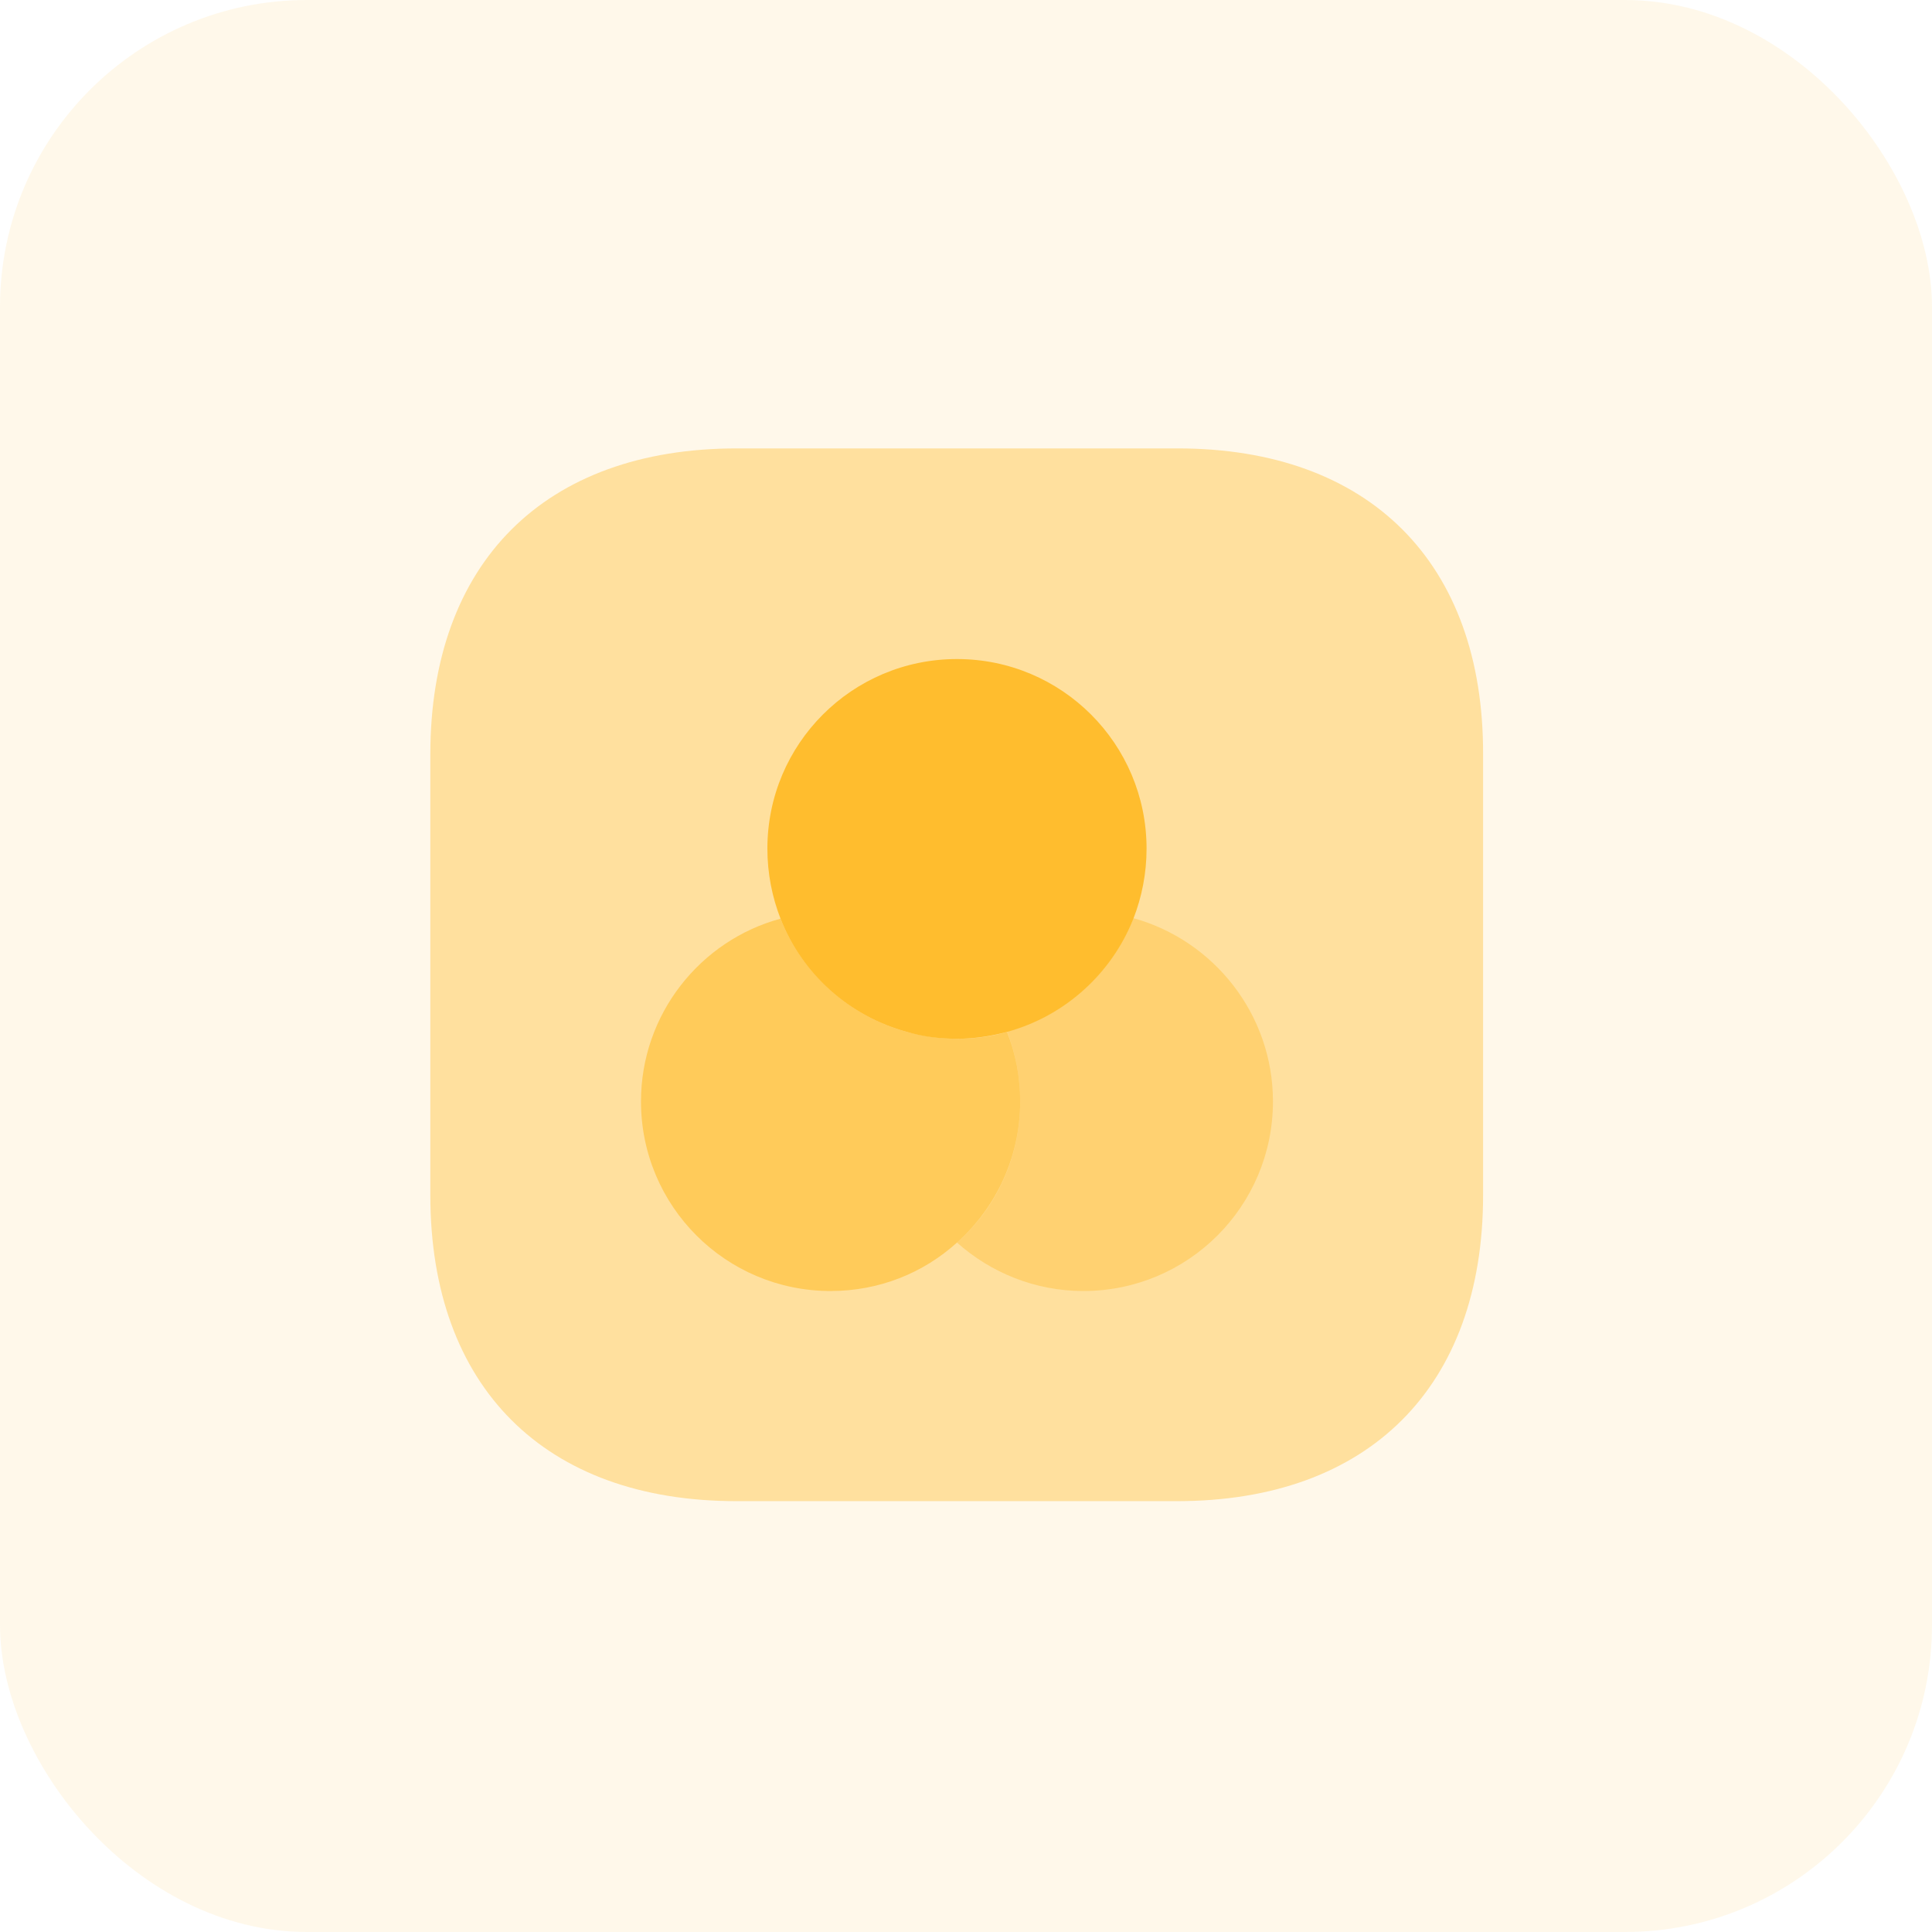
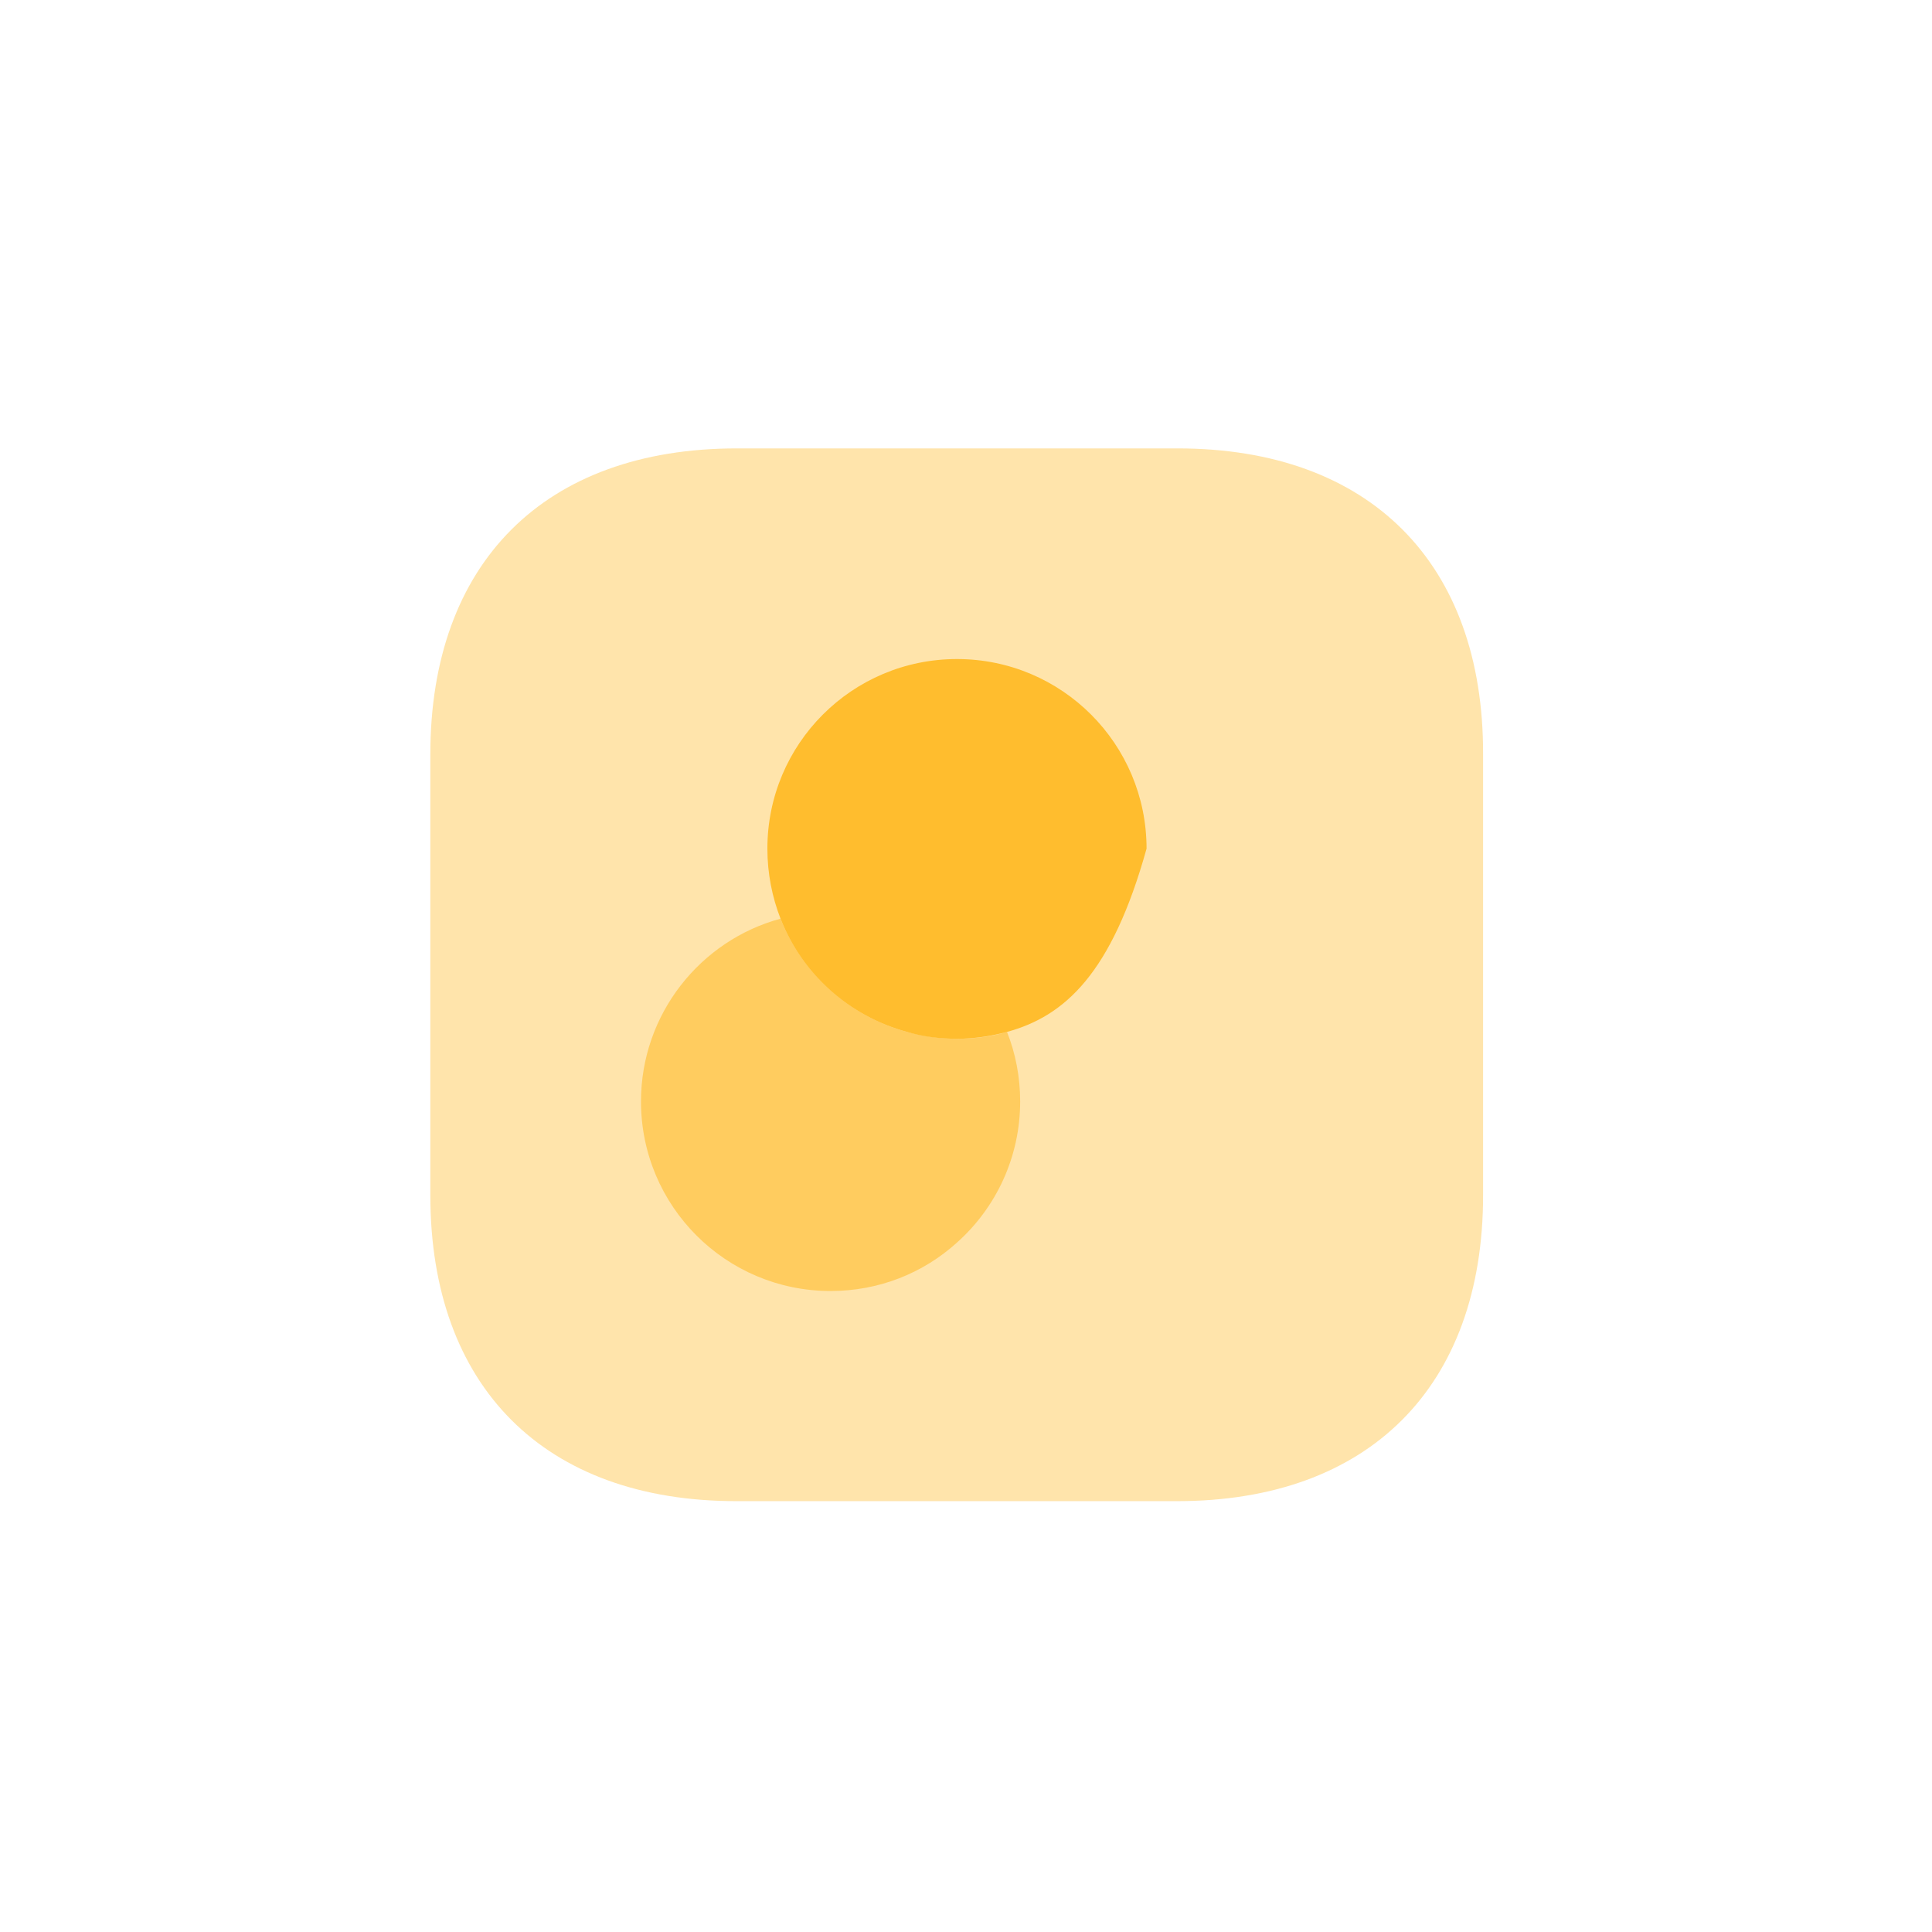
<svg xmlns="http://www.w3.org/2000/svg" width="107" height="107" viewBox="0 0 107 107" fill="none">
-   <rect width="107" height="107" rx="17" fill="#FFBD2E" fill-opacity="0.1" />
  <path opacity="0.4" d="M65.221 24.834H40.808C30.163 24.834 23.833 31.163 23.833 41.779V66.192C23.833 76.808 30.163 83.138 40.779 83.138H65.192C75.808 83.138 82.138 76.808 82.138 66.192V41.779C82.167 31.163 75.838 24.834 65.221 24.834Z" fill="#FFBD2E" />
  <path opacity="0.6" d="M56.5 61C56.5 64.092 55.158 66.892 53 68.817C51.133 70.509 48.683 71.5 46 71.5C40.196 71.5 35.5 66.804 35.5 61C35.5 56.159 38.796 52.075 43.229 50.879C44.425 53.913 47.021 56.275 50.229 57.15C51.104 57.384 52.038 57.529 53 57.529C53.962 57.529 54.896 57.413 55.771 57.15C56.237 58.317 56.5 59.629 56.5 61Z" fill="#FFBD2E" />
-   <path d="M63.5 47C63.5 48.371 63.237 49.683 62.771 50.879C61.575 53.913 58.979 56.275 55.771 57.15C54.896 57.383 53.962 57.529 53 57.529C52.038 57.529 51.104 57.413 50.229 57.15C47.021 56.275 44.425 53.942 43.229 50.879C42.763 49.683 42.5 48.371 42.5 47C42.5 41.196 47.196 36.5 53 36.5C58.804 36.5 63.5 41.196 63.5 47Z" fill="#FFBD2E" />
-   <path opacity="0.4" d="M70.5 61C70.5 66.804 65.804 71.5 60 71.5C57.317 71.5 54.867 70.479 53 68.817C55.158 66.921 56.5 64.121 56.5 61C56.5 59.629 56.237 58.317 55.771 57.121C58.979 56.246 61.575 53.913 62.771 50.85C67.204 52.075 70.5 56.158 70.5 61Z" fill="#FFBD2E" />
+   <path d="M63.5 47C61.575 53.913 58.979 56.275 55.771 57.15C54.896 57.383 53.962 57.529 53 57.529C52.038 57.529 51.104 57.413 50.229 57.15C47.021 56.275 44.425 53.942 43.229 50.879C42.763 49.683 42.5 48.371 42.5 47C42.5 41.196 47.196 36.5 53 36.5C58.804 36.5 63.5 41.196 63.5 47Z" fill="#FFBD2E" />
</svg>